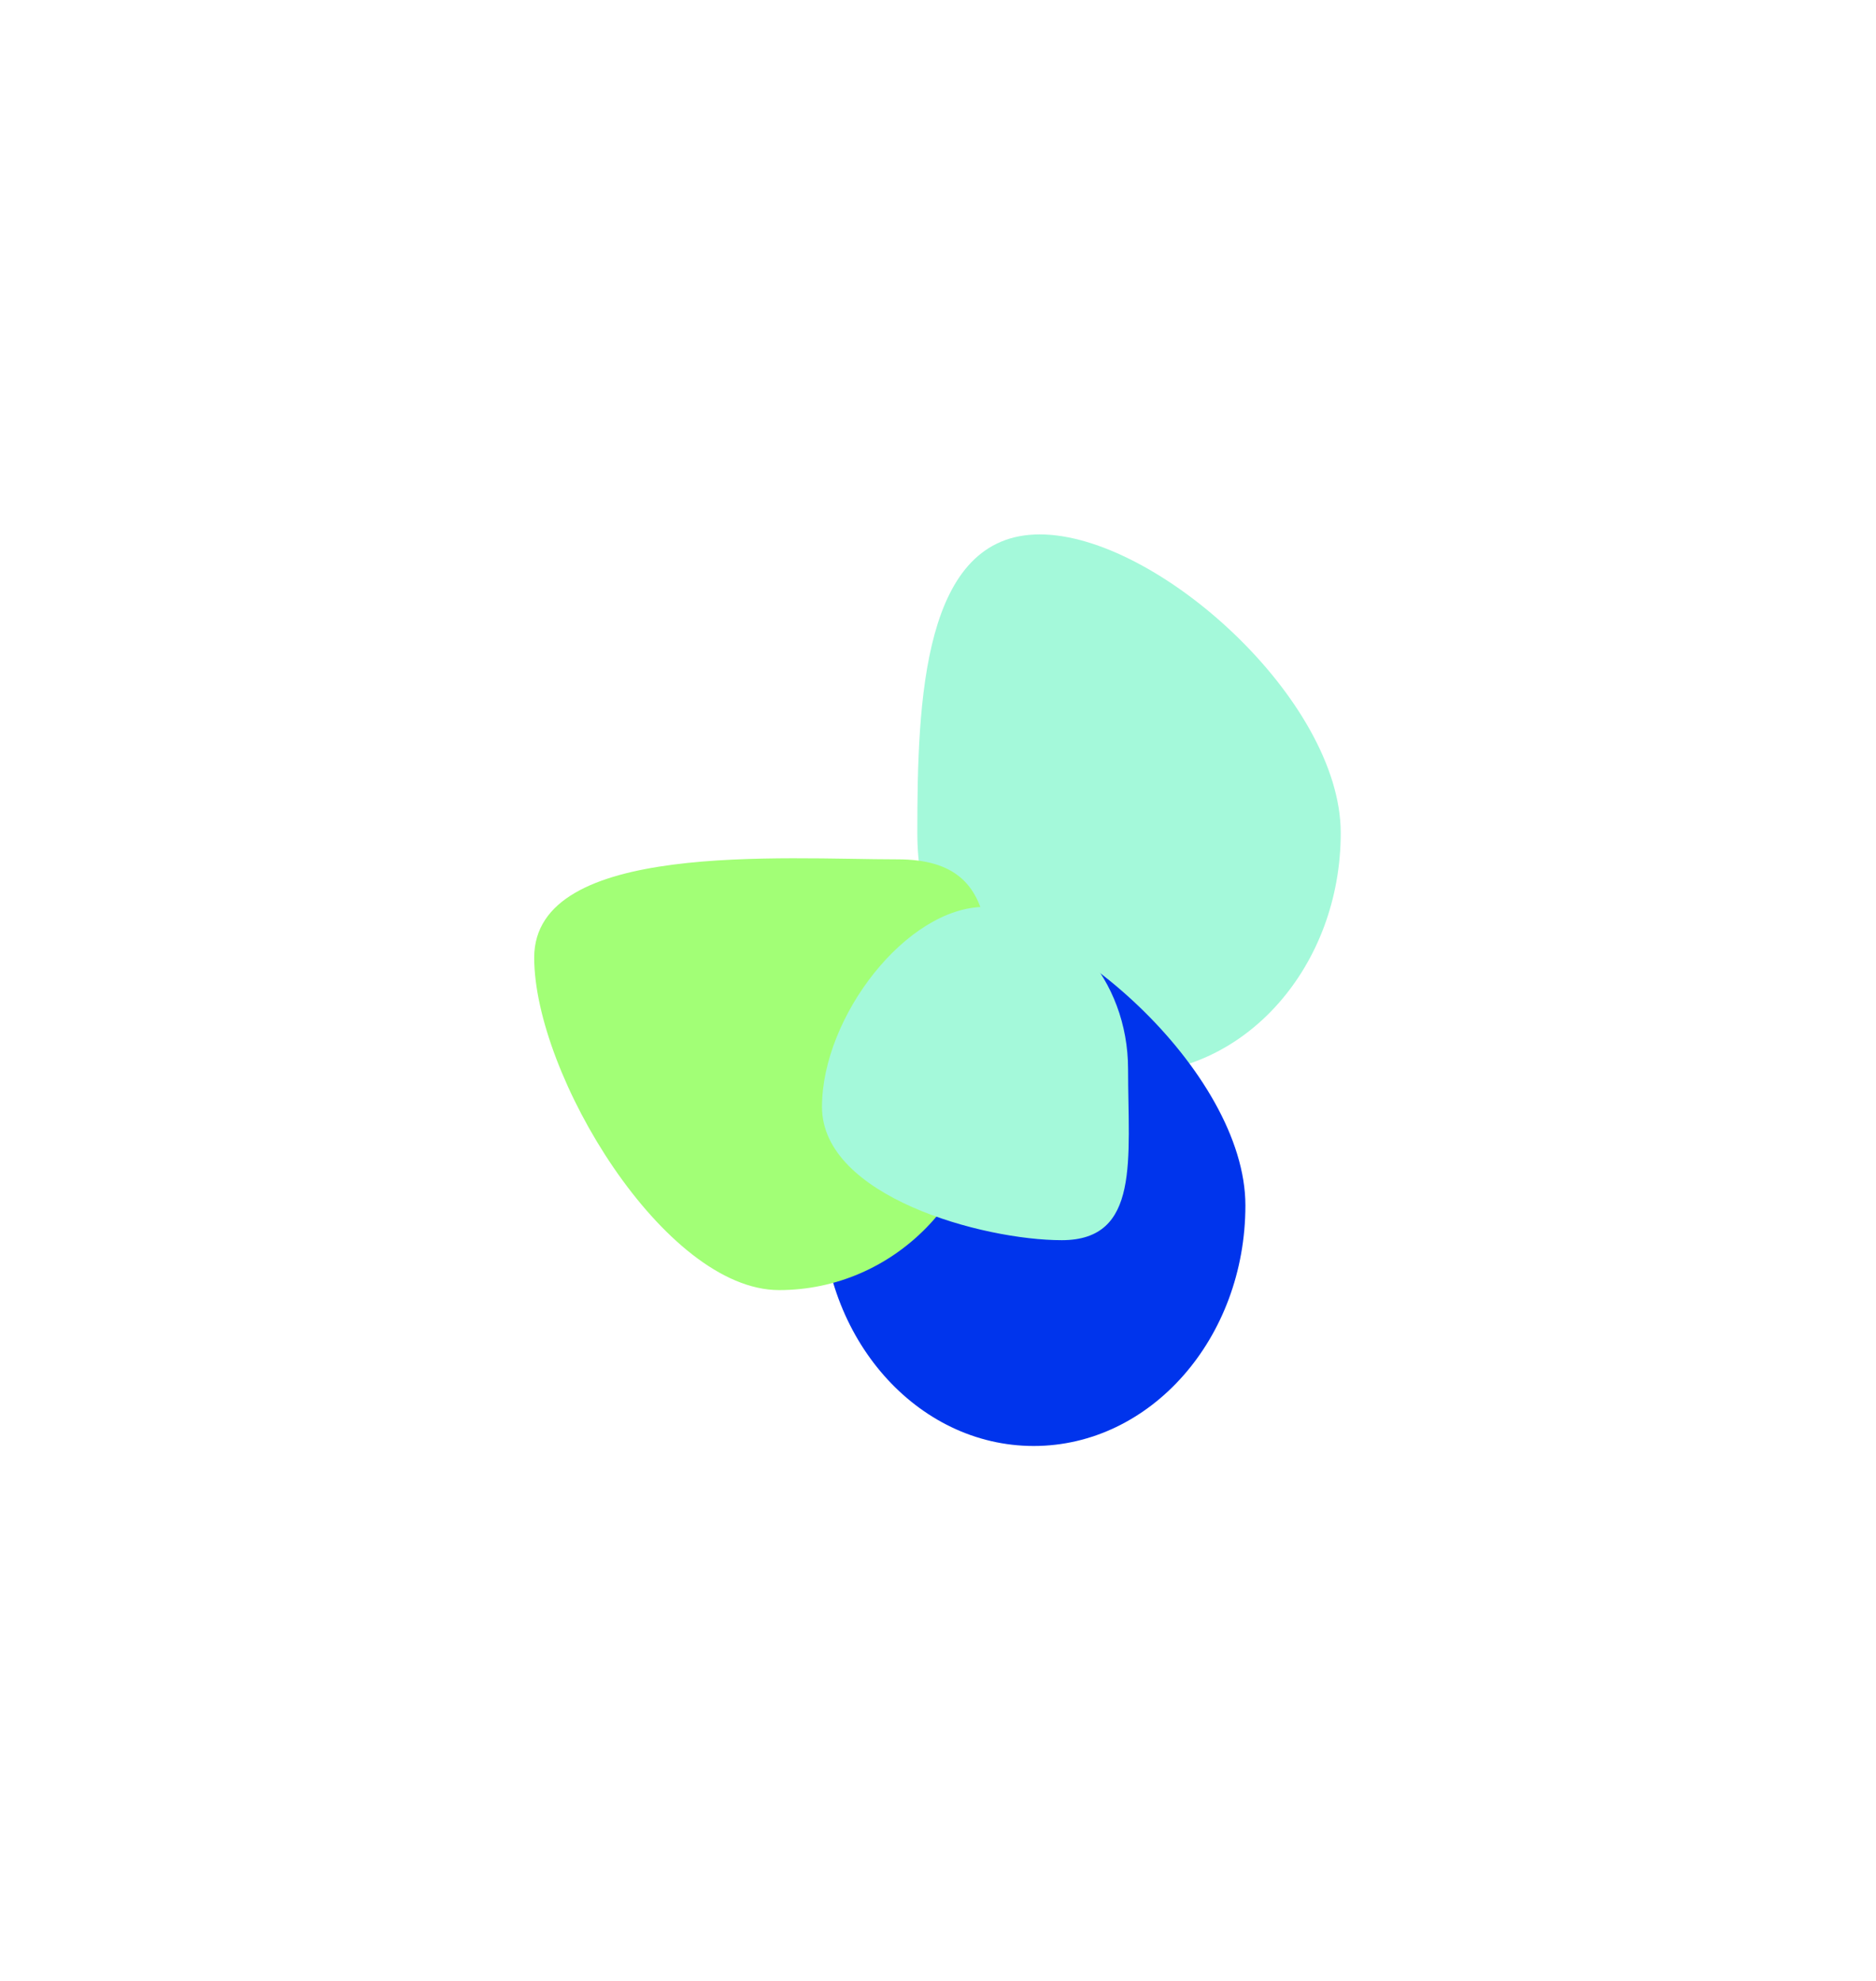
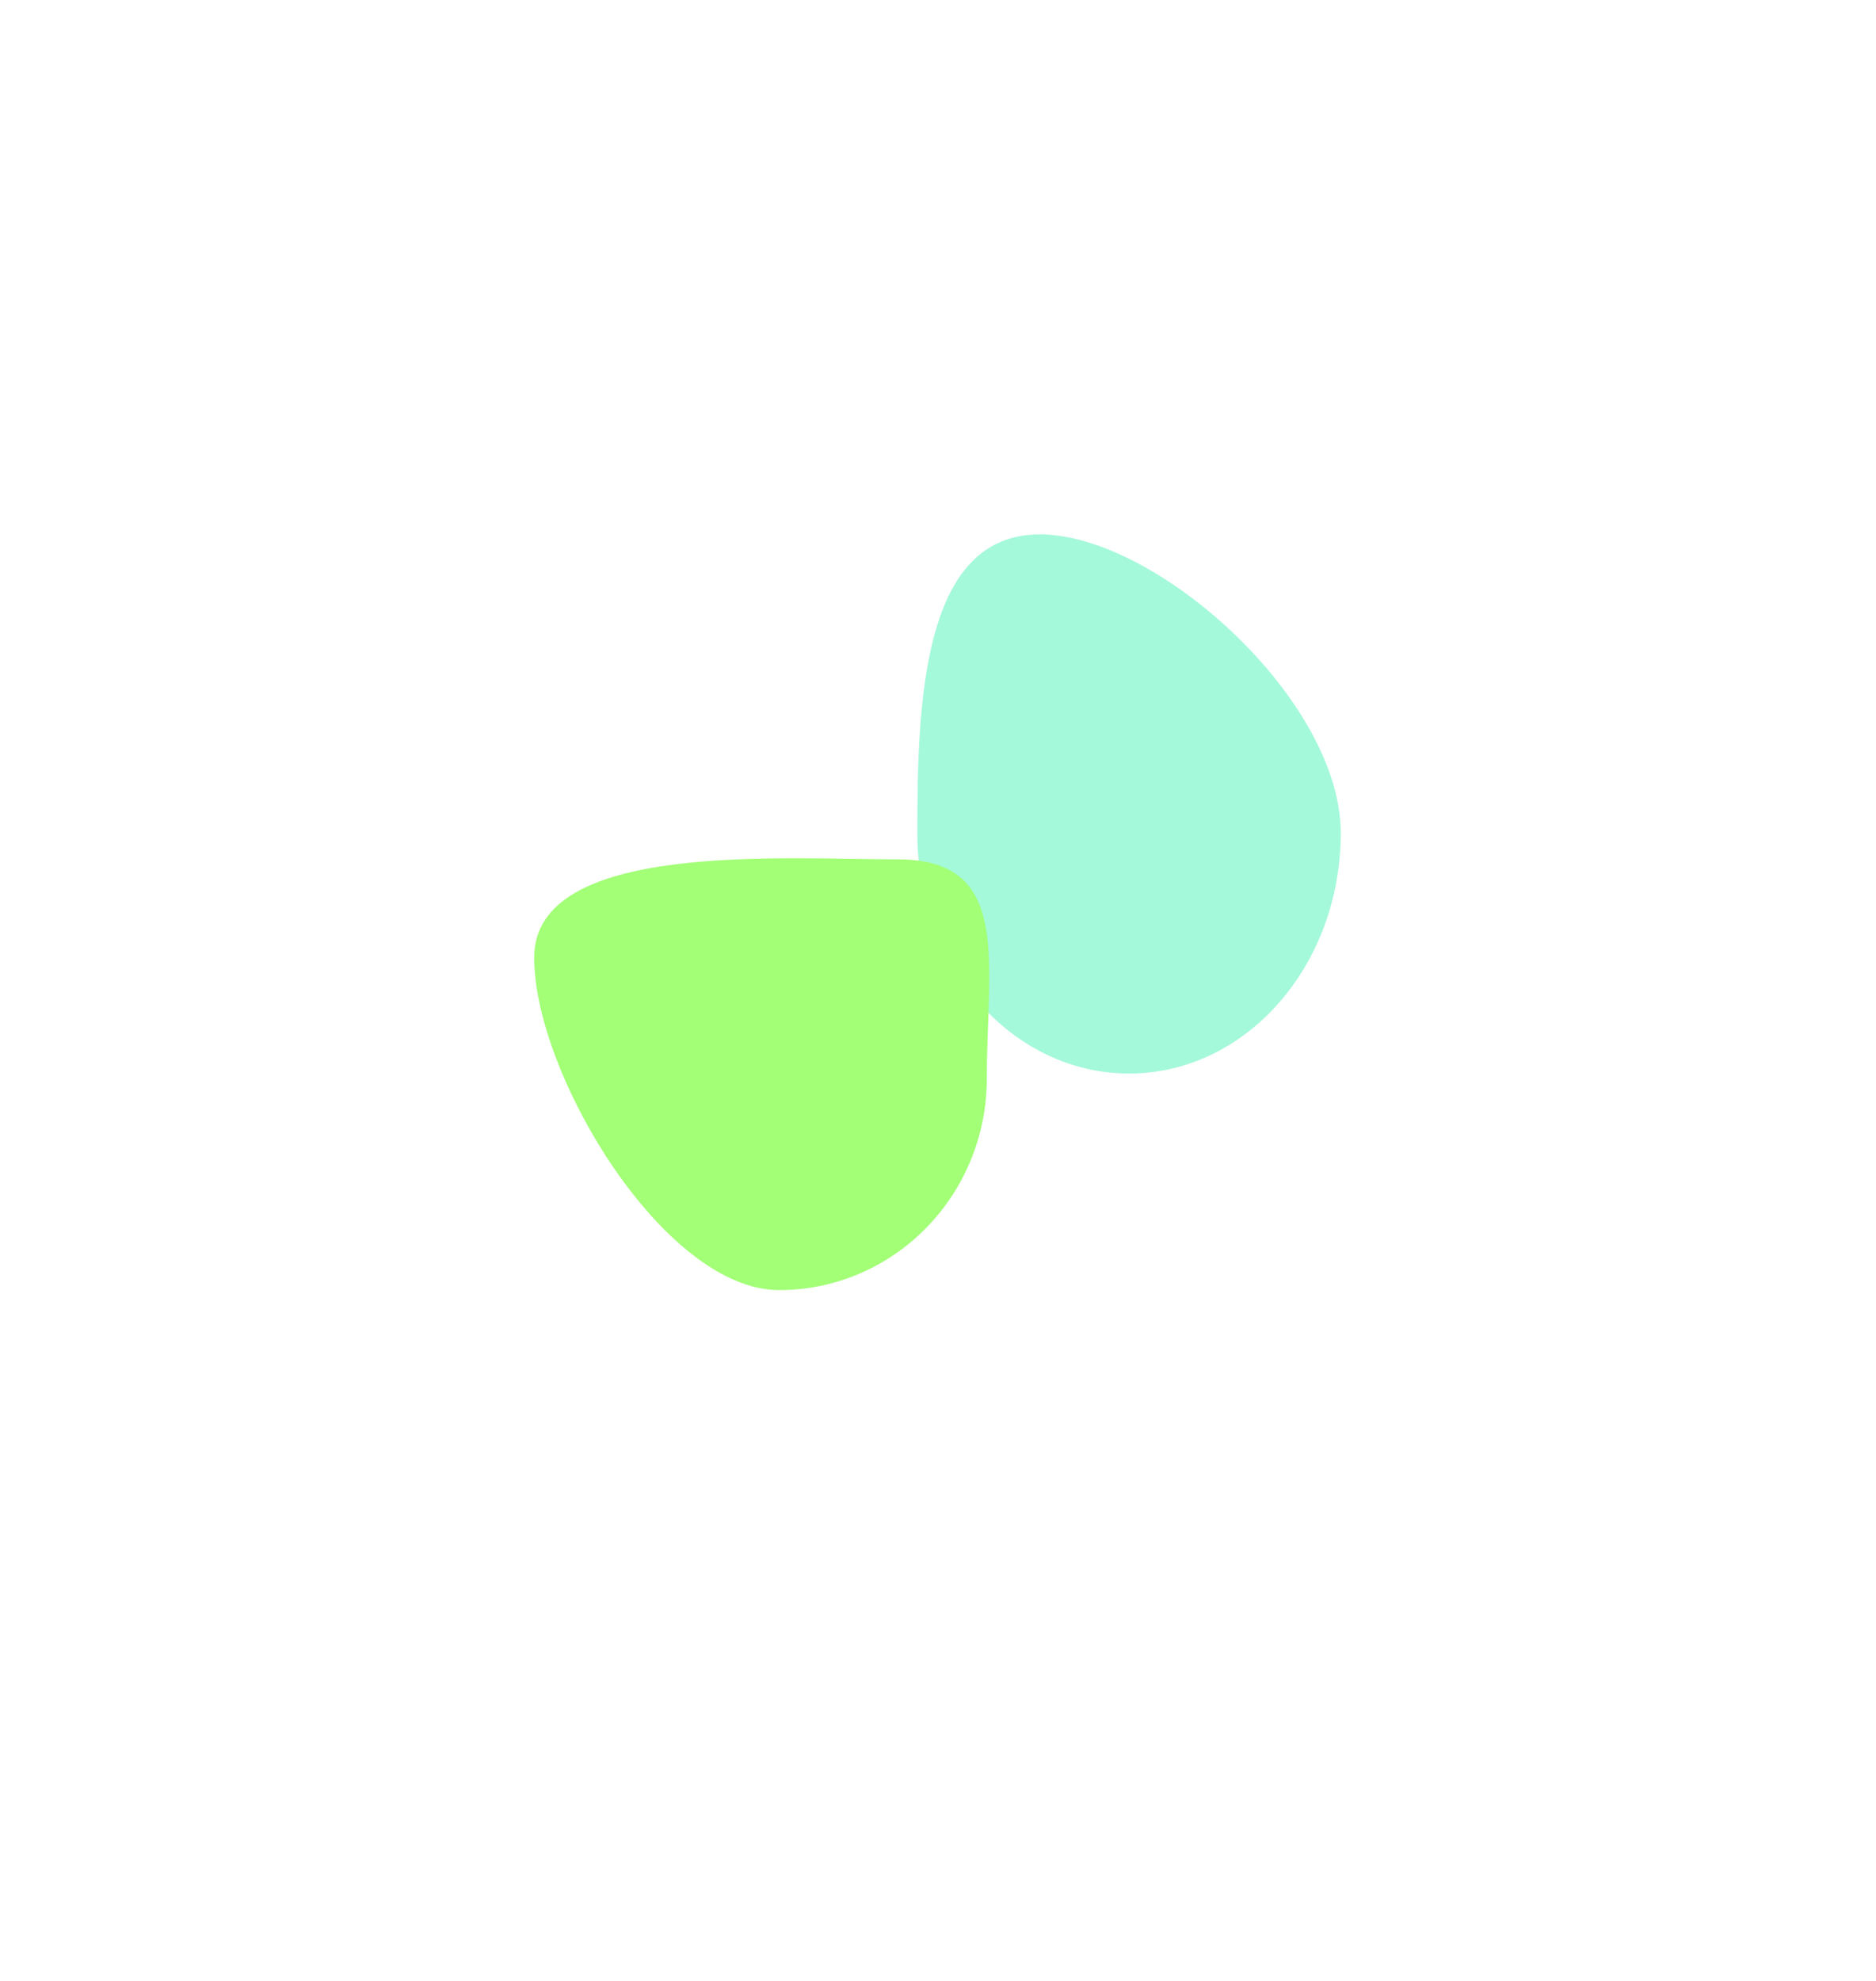
<svg xmlns="http://www.w3.org/2000/svg" width="1043" height="1101" viewBox="0 0 1043 1101" fill="none">
  <g filter="url(#filter0_f_784_69)">
    <path d="M745.405 462.929C745.405 536.775 692.708 596.639 627.703 596.639C562.697 596.639 510 536.775 510 462.929C510 389.083 513.064 297 578.069 297C643.074 297 745.405 389.083 745.405 462.929Z" fill="#A4F9DA" />
-     <path d="M692.405 669.929C692.405 743.775 639.708 803.639 574.703 803.639C509.697 803.639 457 743.775 457 669.929C457 596.083 460.064 504 525.069 504C590.074 504 692.405 596.083 692.405 669.929Z" fill="#0034EC" />
    <path d="M548.632 599.402C548.632 664.35 496.92 717 433.129 717C369.338 717 297 597.151 297 532.203C297 467.256 435.34 477.604 499.131 477.604C562.921 477.604 548.632 534.455 548.632 599.402Z" fill="#A2FF76" />
-     <path d="M627.172 594.214C627.172 644.038 634.161 689.261 590.302 689.261C546.443 689.261 457 664.98 457 615.156C457 565.333 503.9 504 547.759 504C591.618 504 627.172 544.39 627.172 594.214Z" fill="#A4F9DA" />
  </g>
  <defs>
    <filter id="filter0_f_784_69" x="0" y="0" width="1042.41" height="1100.64" filterUnits="userSpaceOnUse" color-interpolation-filters="sRGB">
      <feFlood flood-opacity="0" result="BackgroundImageFix" />
      <feBlend mode="normal" in="SourceGraphic" in2="BackgroundImageFix" result="shape" />
      <feGaussianBlur stdDeviation="148.5" result="effect1_foregroundBlur_784_69" />
    </filter>
  </defs>
</svg>